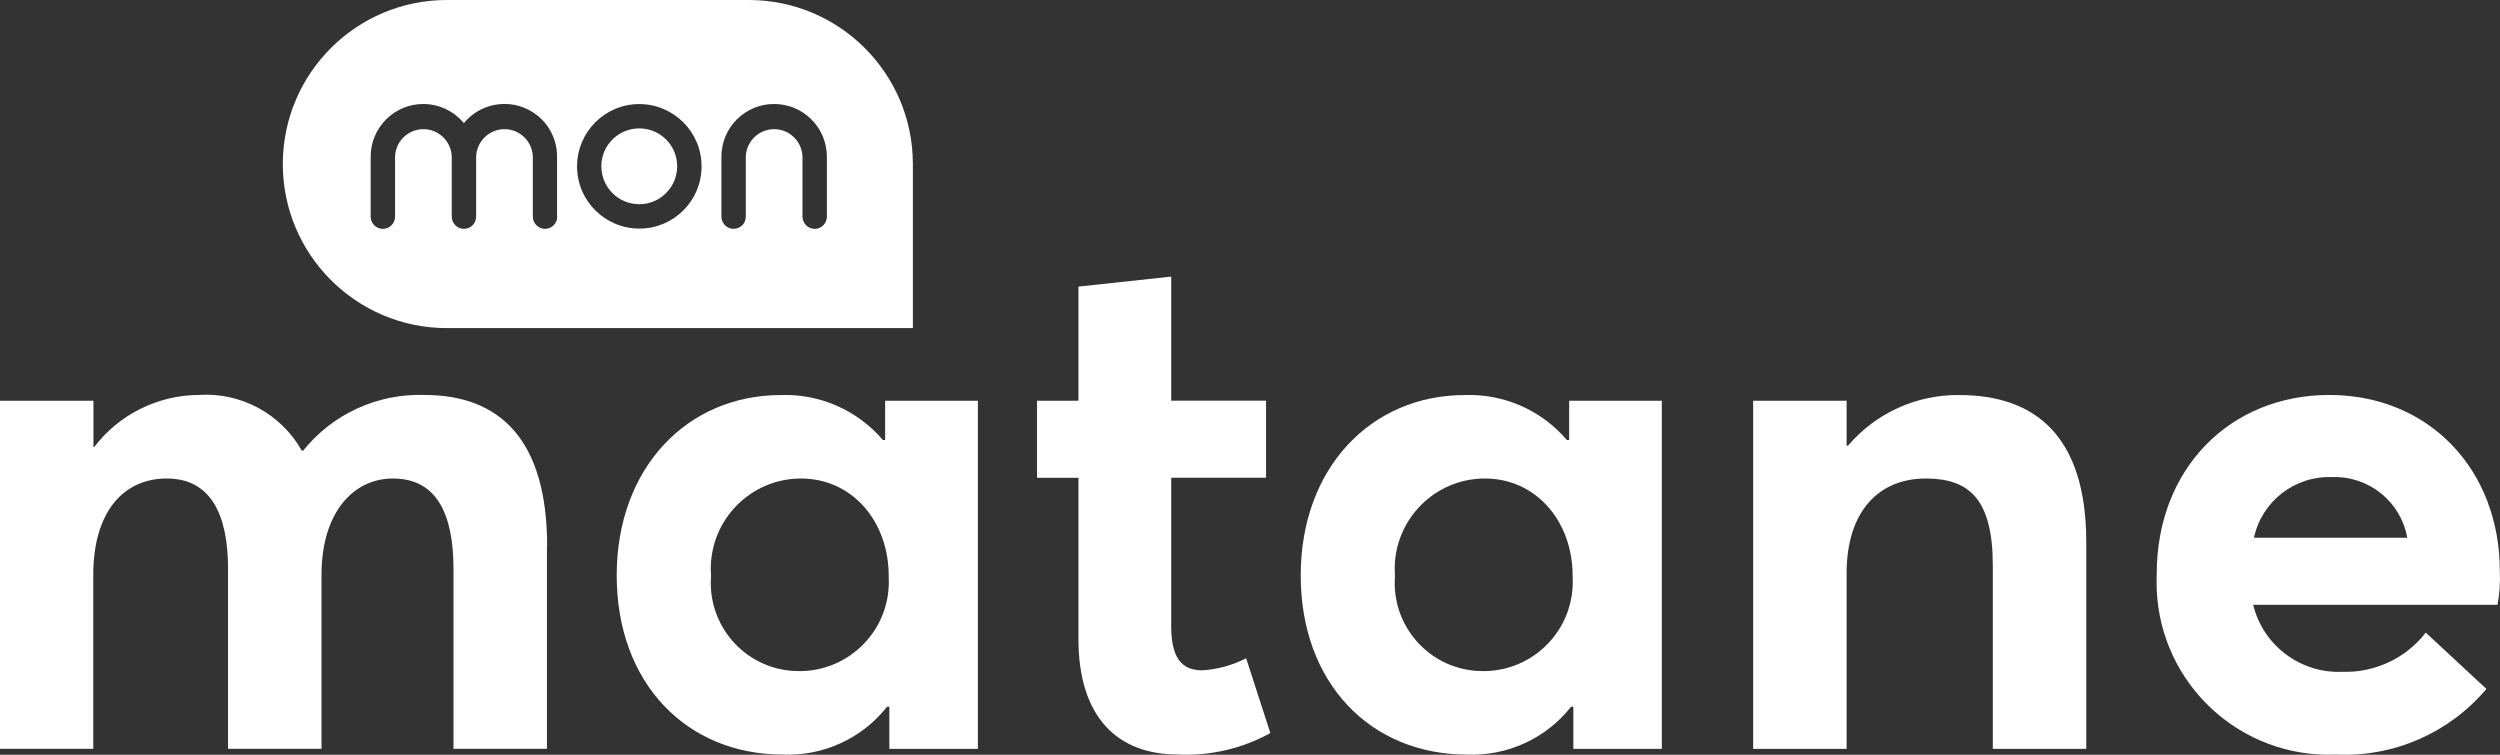
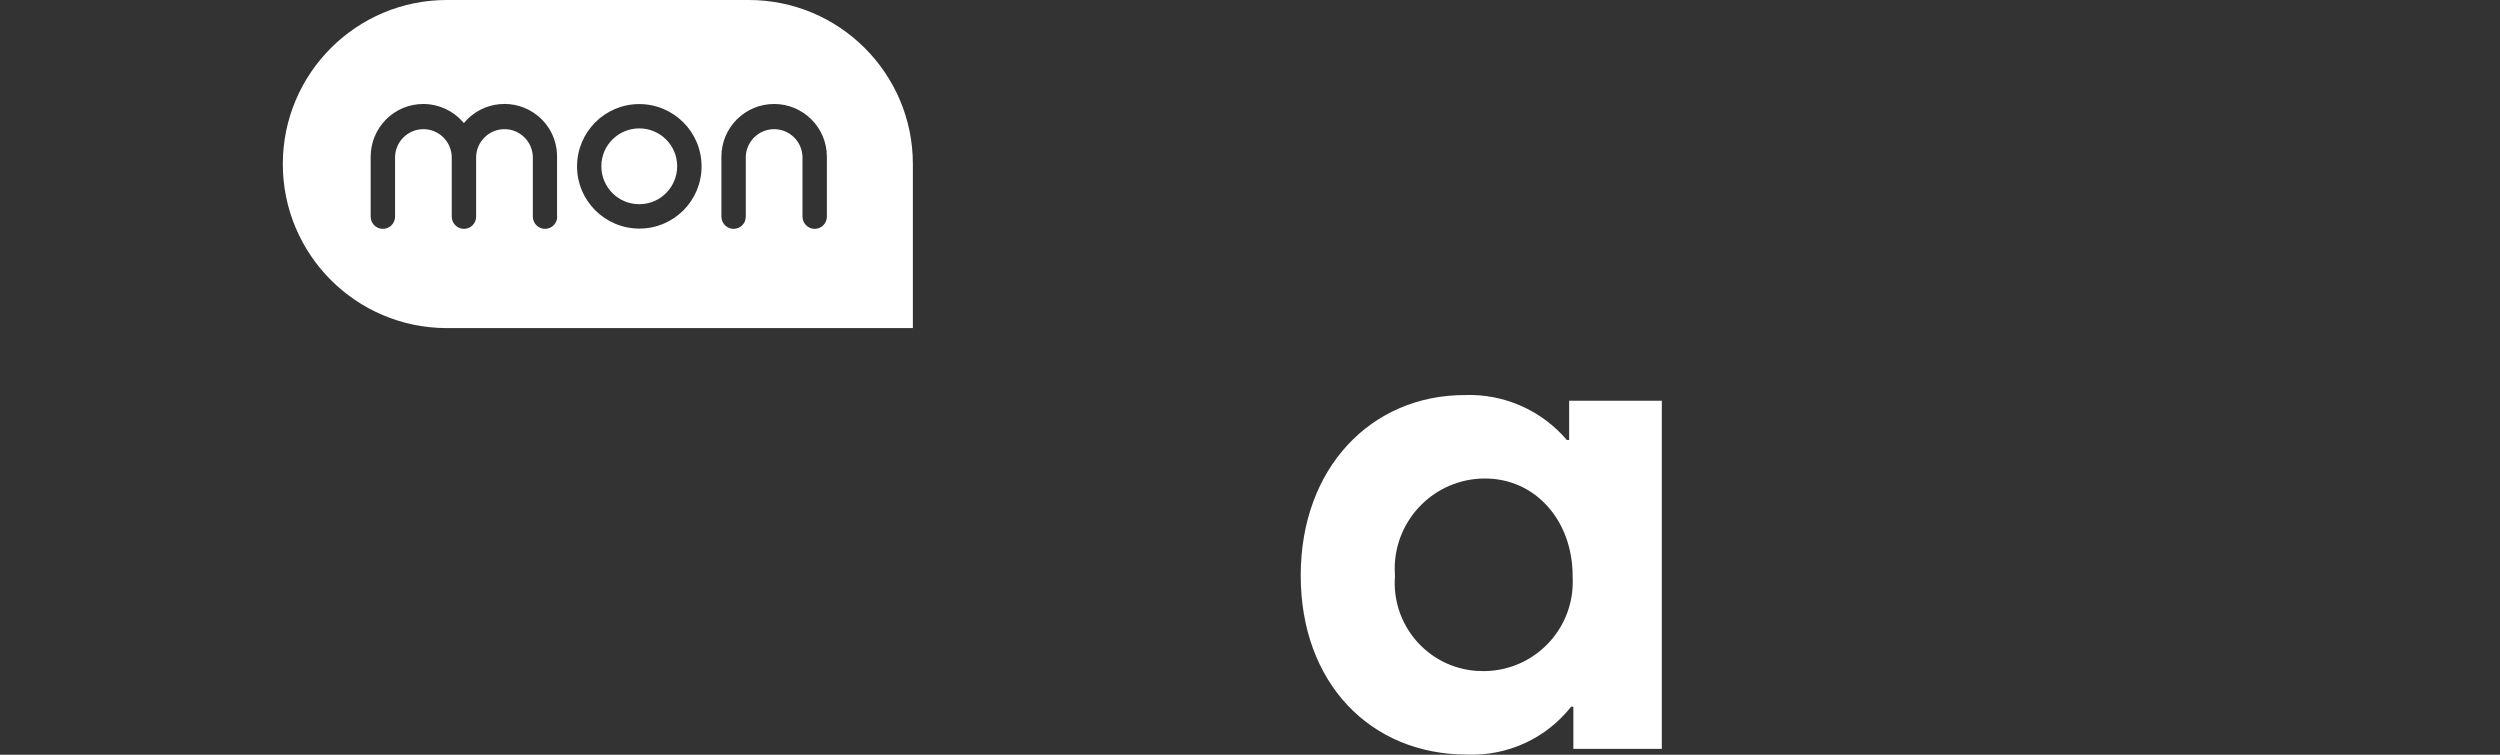
<svg xmlns="http://www.w3.org/2000/svg" id="Layer_2" viewBox="0 0 284.9 86.01" height="86.01" width="284.9">
  <rect x="0" y="0" width="284.9" height="86.01" fill="#333333" stroke="none" />
  <defs>
    <style>.cls-1{fill:#fff;}</style>
  </defs>
  <g id="matane">
    <g id="Group_152">
      <path id="Path_349" class="cls-1" d="M85.32,0H50.96c-10.32-.02-18.71,8.34-18.73,18.66s8.34,18.71,18.66,18.73h53.14V18.69C104.03,8.37,95.65,0,85.33,0h0m-21.83,24.69c0,.77-.62,1.39-1.39,1.39-.76,0-1.38-.62-1.39-1.39v-6.83c-.05-1.78-1.54-3.19-3.32-3.14-1.71,.05-3.09,1.43-3.14,3.14v6.83c0,.77-.62,1.39-1.39,1.39-.76,0-1.38-.62-1.39-1.39v-6.83c-.05-1.78-1.54-3.19-3.32-3.14-1.71,.05-3.09,1.43-3.14,3.14v6.83c0,.77-.62,1.39-1.39,1.39-.77,0-1.39-.62-1.39-1.39h0v-6.83c0-3.31,2.67-6,5.98-6.01,1.79,0,3.5,.8,4.64,2.18,2.11-2.56,5.88-2.92,8.44-.82,1.39,1.14,2.19,2.85,2.18,4.64v6.83Zm9.37,1.36c-3.92,0-7.1-3.16-7.11-7.08,0-3.92,3.16-7.1,7.08-7.11,3.92,0,7.1,3.16,7.11,7.08v.03c0,3.91-3.17,7.08-7.08,7.08m21.36-1.36c0,.77-.62,1.39-1.39,1.39-.76,0-1.38-.62-1.39-1.39v-6.83c-.05-1.78-1.54-3.19-3.32-3.14-1.71,.05-3.09,1.43-3.14,3.14v6.83c0,.77-.62,1.39-1.39,1.39-.76,0-1.38-.62-1.39-1.39v-6.83c0-3.32,2.69-6.01,6.01-6.01s6.01,2.69,6.01,6.01v6.83Z" />
      <path id="Path_350" class="cls-1" d="M72.86,14.63c-2.39,0-4.33,1.92-4.33,4.31,0,2.39,1.92,4.33,4.31,4.33h.02c2.39,0,4.31-1.95,4.31-4.33,0-2.38-1.93-4.3-4.31-4.31" />
-       <path id="Path_351" class="cls-1" d="M62.33,62.25v23.08h-10.65v-20.48c0-6.34-1.95-10.32-6.91-10.32-4.47,0-8.13,3.83-8.13,10.97v19.83h-10.65v-20.48c0-6.34-2.04-10.32-6.99-10.32s-8.37,3.83-8.37,10.97v19.83H0V45.67H10.65v5.28h.08c2.82-3.71,7.21-5.9,11.87-5.94,4.82-.34,9.41,2.13,11.79,6.34h.16c3.35-4.17,8.47-6.52,13.82-6.34,8.62,0,13.98,5.12,13.98,17.23" />
-       <path id="Path_352" class="cls-1" d="M111.44,45.67v39.67h-10.09v-4.8h-.26c-2.85,3.62-7.27,5.64-11.87,5.45-10.97,0-18.94-8.13-18.94-20.41s8.05-20.56,18.7-20.56c4.45-.16,8.74,1.73,11.63,5.12h.26v-4.47h10.58Zm-10.16,20c0-6.34-4.23-11.14-10-11.14-5.68,0-10.29,4.62-10.28,10.31,0,.28,.01,.55,.03,.83-.42,5.53,3.71,10.36,9.24,10.78,.3,.02,.61,.03,.92,.03,5.61-.04,10.14-4.62,10.1-10.23,0-.19,0-.39-.02-.58" />
-       <path id="Path_353" class="cls-1" d="M122.9,72.82v-18.37h-4.72v-8.78h4.72v-13.01l10.57-1.14v14.14h10.81v8.78h-10.81v16.91c0,3.41,1.06,5.04,3.5,5.04,1.76-.1,3.48-.57,5.04-1.38l2.76,8.53c-3.23,1.78-6.89,2.63-10.57,2.44-6.83,0-11.3-4.23-11.3-13.17" />
      <path id="Path_354" class="cls-1" d="M189.38,45.67v39.67h-10.08v-4.8h-.26c-2.85,3.62-7.27,5.64-11.87,5.45-10.97,0-18.94-8.13-18.94-20.41s8.05-20.56,18.7-20.56c4.45-.16,8.74,1.73,11.63,5.12h.26v-4.47h10.57Zm-10.16,20c0-6.34-4.23-11.14-10-11.14-5.68,0-10.29,4.62-10.28,10.31,0,.28,.01,.55,.03,.83-.42,5.53,3.71,10.36,9.24,10.78,.3,.02,.61,.03,.92,.03,5.61-.04,10.14-4.62,10.1-10.23,0-.19,0-.39-.02-.58" />
-       <path id="Path_355" class="cls-1" d="M237.75,61.77v23.57h-10.65v-20.89c0-7.56-2.68-9.92-7.64-9.92-5.36,0-9.02,3.74-9.02,10.81v20h-10.65V45.67h10.65v5.12h.16c3.16-3.72,7.81-5.83,12.68-5.77,8.54,0,14.47,4.55,14.47,16.75" />
-       <path id="Path_356" class="cls-1" d="M284.65,68.92h-27.88c1.13,4.64,5.39,7.84,10.16,7.64,3.7,.12,7.24-1.54,9.51-4.47l6.91,6.42c-4.24,5.03-10.58,7.79-17.15,7.48-10.83,.45-19.97-7.97-20.42-18.81-.02-.59-.02-1.17,0-1.76,0-12.03,8.37-20.41,19.67-20.41s19.43,8.45,19.43,20.08c.06,1.28-.03,2.57-.26,3.83m-27.81-7.64h17.52c-.73-4.11-4.37-7.05-8.54-6.91-4.26-.17-8.03,2.74-8.93,6.91" />
    </g>
  </g>
</svg>